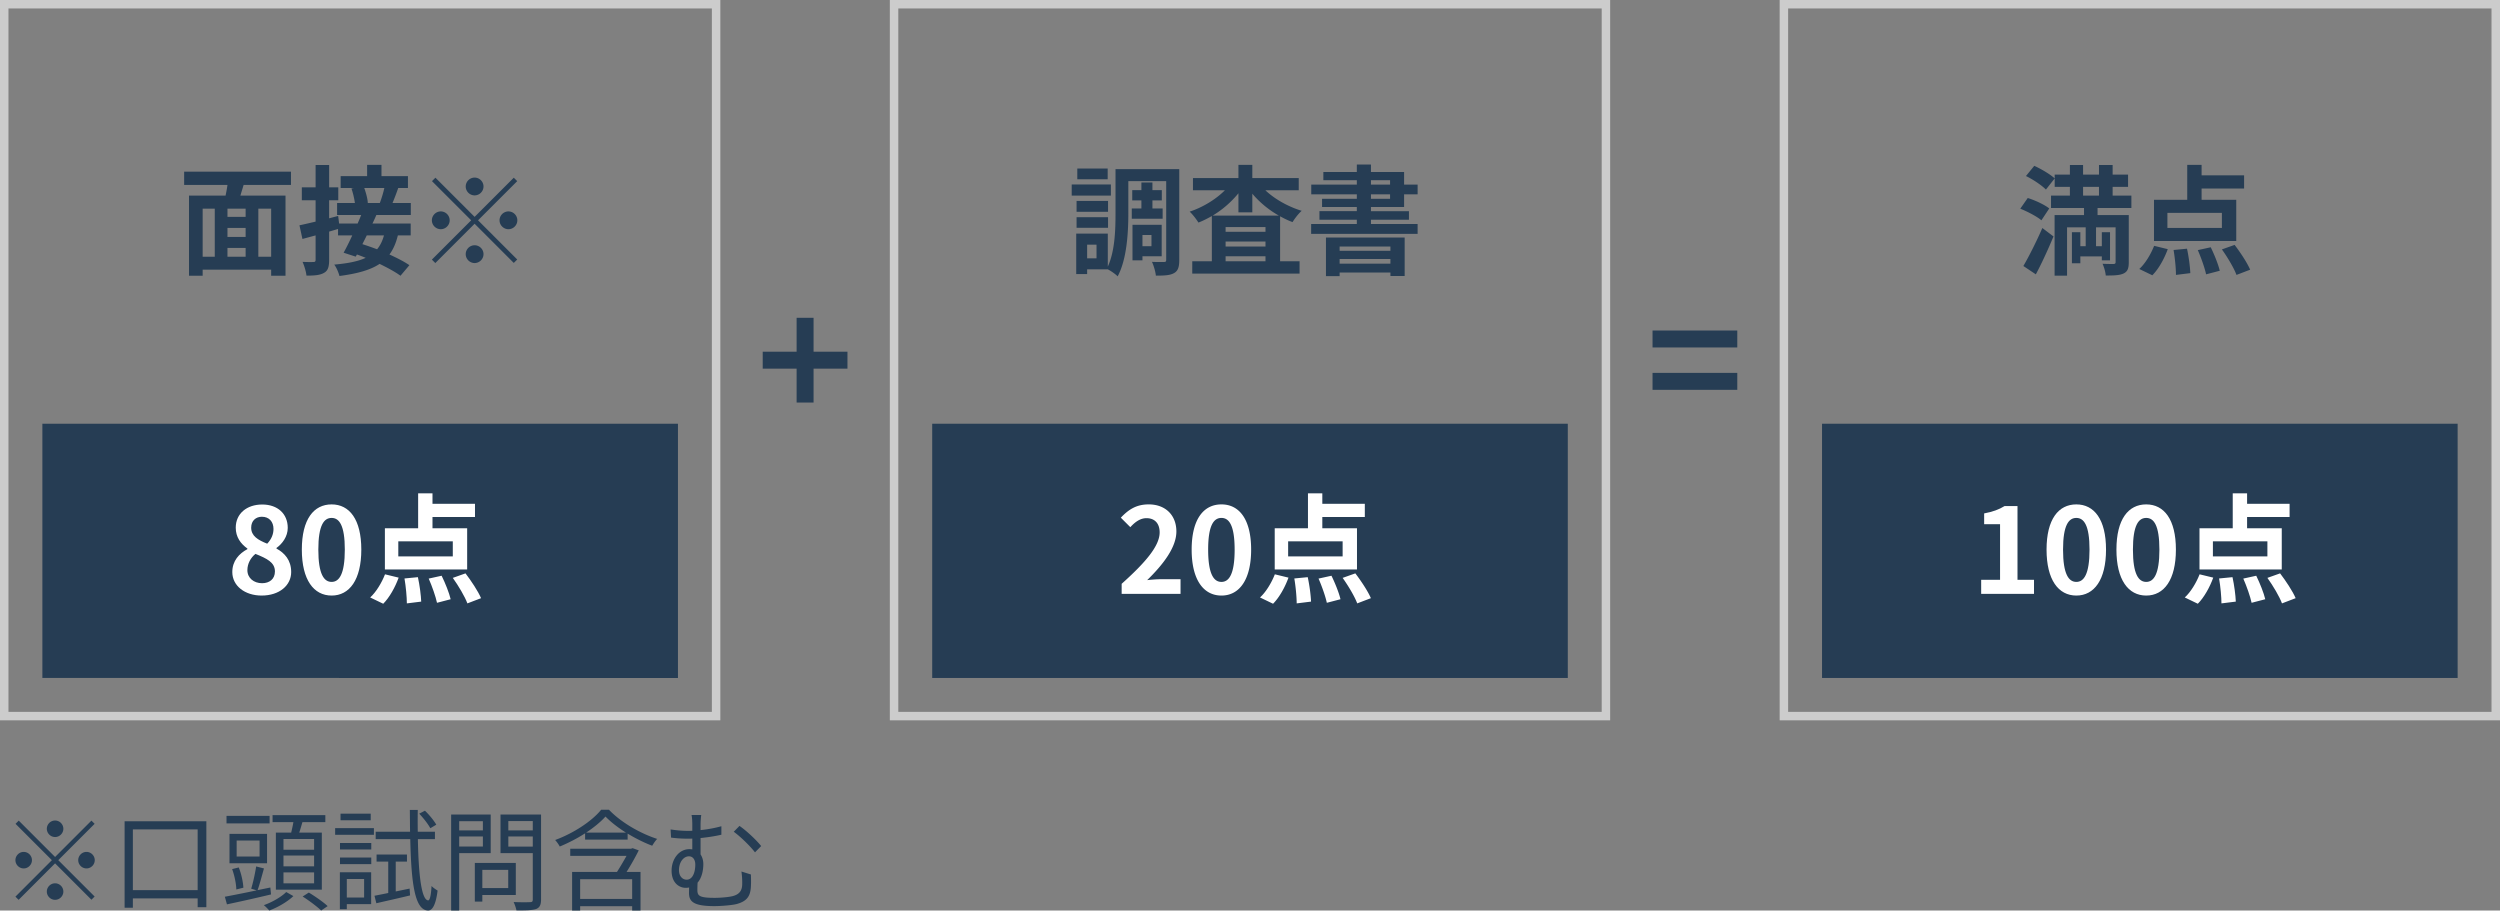
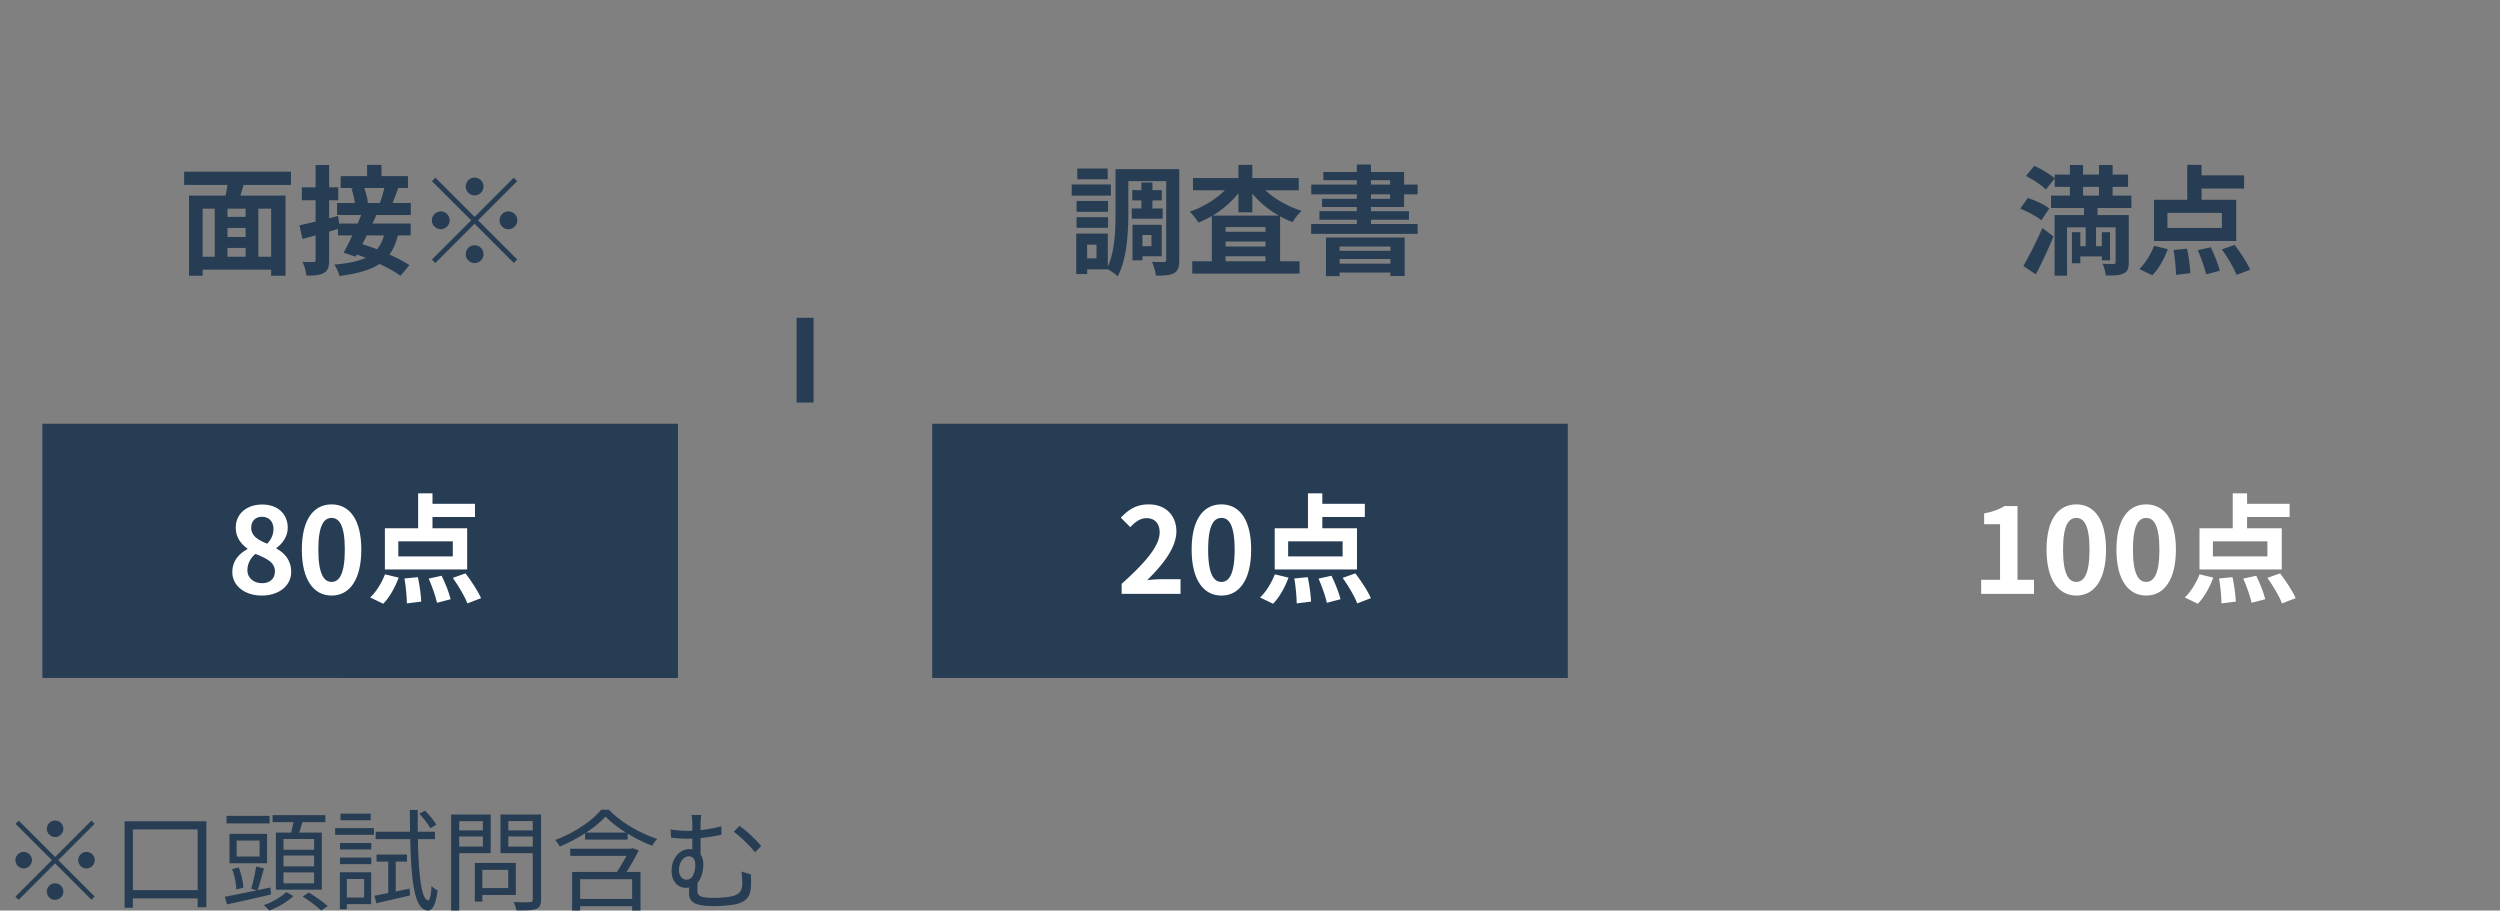
<svg xmlns="http://www.w3.org/2000/svg" id="_レイヤー_2" data-name="レイヤー 2" width="295" height="107.442" viewBox="0 0 295 107.442">
  <rect x="0" y="0" width="295" height="107.442" fill="#808080" stroke="none" />
  <defs>
    <style>.cls-1{fill:#fff}.cls-3{fill:#263d54}</style>
  </defs>
  <g id="_レイヤー_1-2" data-name="レイヤー 1">
-     <path class="cls-3" transform="rotate(180 95 42.5)" d="M90 41.5h10v2H90z" />
    <path class="cls-3" transform="rotate(-90 95 42.5)" d="M90 41.5h10v2H90z" />
-     <path class="cls-3" transform="rotate(180 200 45)" d="M195 44h10v2h-10z" />
-     <path class="cls-3" transform="rotate(180 200 40)" d="M195 39h10v2h-10z" />
    <path class="cls-3" d="M240.887 25.997c-.52-.448-1.625-1.022-2.494-1.372l.882-1.26c.854.265 1.975.783 2.536 1.232l-.924 1.4zm-2.13 5.394c.63-1.08 1.526-2.844 2.241-4.483l1.316.994c-.63 1.5-1.357 3.11-2.085 4.47l-1.471-.981zm1.288-11.823c.826.378 1.877.994 2.41 1.485l-1.037 1.316c-.477-.49-1.512-1.19-2.354-1.597l.98-1.204zm7.467 4.973v.84h3.683v5.561c0 .729-.14 1.107-.615 1.33-.476.225-1.15.239-2.101.239-.03-.407-.198-.994-.38-1.387.52.028 1.122.028 1.303.028.182-.013.239-.07.239-.224v-4.104h-2.31v2.227h.685v-1.653h.966v3.32h-.966v-.462h-2.536v.812h-.994v-3.67h.994v1.653h.631v-2.227h-2.199v5.701h-1.47v-7.144h3.472v-.84h-3.893v-1.457h2.227v-1.037h-1.793v-1.443h1.793V19.47h1.555v1.134h1.877V19.47h1.611v1.134h1.82v1.443h-1.82v1.037h2.213v1.457h-3.992zm-1.71-1.457h1.878v-1.037h-1.877v1.037zm6.634 8.656c.685-.616 1.357-1.722 1.75-2.731l1.61.392c-.405 1.12-1.077 2.34-1.821 3.082l-1.54-.743zm11.443-3.305h-9.707v-4.86h3.922v-4.119h1.695v1.232h5.014v1.555h-5.014v1.331h4.09v4.86zm-1.695-3.32h-6.43v1.779h6.43v-1.779zm-4.118 4.23c.21.953.364 2.157.391 2.885l-1.693.21c0-.727-.114-1.974-.282-2.941l1.584-.153zm2.801-.168c.434.883.897 2.046 1.065 2.773l-1.612.421c-.154-.728-.574-1.933-.98-2.857l1.527-.337zm2.817-.28c.671.882 1.484 2.101 1.834 2.927l-1.612.616c-.293-.797-1.05-2.072-1.722-3.01l1.5-.533zm-132.599-5.813h-4.623v-1.316h4.623v1.316zm8.068 7.578c0 .813-.126 1.288-.602 1.555-.477.28-1.163.308-2.157.308-.042-.448-.252-1.191-.462-1.625.574.028 1.218.014 1.428.014.197 0 .252-.056.252-.267v-9.272h-4.468v3.796c0 2.227-.168 5.42-1.261 7.438-.237-.253-.798-.644-1.162-.827h-2.438v.56h-1.289v-4.776h3.727v3.894c.84-1.82.91-4.356.91-6.29v-5.21h7.522v10.702zm-8.404-5.673h-3.713v-1.275h3.713v1.275zm-3.713.644h3.713v1.247h-3.713v-1.247zm3.671-4.483h-3.586v-1.26h3.586v1.26zm-1.317 7.72h-1.107v1.61h1.107v-1.61zm5.295-4.273v-.952h-1.079v-1.206h1.079v-.91h1.302v.91h1.107v1.206h-1.107v.952h1.205v1.218h-3.642v-1.218h1.135zm.126 5.645v.476h-1.177v-4.189h3.446v3.713h-2.27zm0-2.508v1.317h1.064v-1.317h-1.064zm14.504-5.281c1.107 1.05 2.69 1.934 4.287 2.424-.351.294-.827.91-1.08 1.331-.503-.183-.994-.42-1.47-.687v5.31h2.298v1.456h-12.663V30.83h2.311v-5.337c-.519.294-1.037.56-1.583.77-.238-.377-.686-.98-1.037-1.288 1.54-.504 3.082-1.443 4.16-2.522h-3.768v-1.442h5.366v-1.555h1.638v1.555h5.477v1.442h-3.936zm1.582 2.984a11.647 11.647 0 01-3.123-2.578v2.2h-1.638v-2.255a11.755 11.755 0 01-3.04 2.634h7.801zm-1.568 1.359h-4.707v.56h4.707v-.56zm-4.707 2.297h4.707v-.588h-4.707v.588zm4.707 1.737v-.588h-4.707v.588h4.707zm12.445-6.401v.49h4.483v1.009h-4.483v.504h5.505v1.163h-12.564v-1.163h5.392v-.504h-4.412v-1.01h4.412v-.49h-4.104v-.966h4.104v-.532h-5.378v-1.15h5.378v-.518h-3.95v-.967h3.95v-.882h1.667v.882h3.909v1.485h1.596v1.149h-1.596v1.499h-3.909zm-5.31 3.6h9.288v4.538h-1.68v-.406h-5.996v.42h-1.611v-4.553zm1.612 1.064v.505h5.995v-.505h-5.995zm5.995 2.017v-.547h-5.995v.547h5.995zm-2.297-9.329h2.255v-.518h-2.255v.518zm0 1.68h2.255v-.531h-2.255v.532z" />
-     <path d="M84 1v83H1V1h83m1-1H0v85h85V0zm209 1v83h-83V1h83m1-1h-85v85h85V0zM189 1v83h-83V1h83m1-1h-85v85h85V0z" fill="#ccc" />
    <path class="cls-3" d="M5 50h75v30H5z" />
    <path class="cls-1" d="M27.412 67.503c0-1.331.813-2.186 1.78-2.704v-.07c-.8-.574-1.374-1.359-1.374-2.465 0-1.667 1.317-2.732 3.124-2.732 1.835 0 3.012 1.107 3.012 2.76 0 1.022-.644 1.877-1.331 2.367v.07c.952.518 1.737 1.359 1.737 2.774 0 1.568-1.386 2.773-3.488 2.773-1.975 0-3.46-1.148-3.46-2.773zm5.03-.07c0-1.079-.954-1.527-2.298-2.074-.561.449-.953 1.149-.953 1.92 0 .938.77 1.54 1.737 1.54.869 0 1.513-.49 1.513-1.386zm-.17-5.015c0-.84-.503-1.442-1.372-1.442-.7 0-1.26.461-1.26 1.288 0 .98.797 1.457 1.89 1.891.505-.532.742-1.12.742-1.737zm3.344 2.437c0-3.585 1.402-5.336 3.516-5.336 2.101 0 3.502 1.764 3.502 5.336s-1.4 5.421-3.502 5.421c-2.114 0-3.516-1.85-3.516-5.42zm5.072 0c0-2.899-.673-3.74-1.556-3.74-.897 0-1.569.841-1.569 3.74 0 2.914.672 3.81 1.569 3.81.883 0 1.555-.896 1.555-3.81zM43.68 70.5c.687-.616 1.36-1.723 1.752-2.731l1.61.392c-.406 1.12-1.078 2.339-1.821 3.082l-1.54-.743zm11.445-3.306h-9.708v-4.86h3.923v-4.118h1.694v1.232h5.015v1.555h-5.015v1.331h4.091v4.86zm-1.695-3.319H47v1.778h6.43v-1.778zm-4.118 4.23c.21.953.364 2.157.391 2.885l-1.694.21c0-.727-.113-1.974-.28-2.941l1.583-.154zm2.801-.168c.434.882.897 2.045 1.065 2.773l-1.612.42c-.154-.728-.574-1.933-.98-2.857l1.527-.336zm2.816-.28c.672.882 1.484 2.1 1.835 2.927l-1.612.616c-.294-.798-1.05-2.072-1.722-3.01l1.499-.533z" />
    <path class="cls-3" d="M110 50h75v30h-75z" />
    <path class="cls-1" d="M132.356 68.89c2.816-2.522 4.483-4.47 4.483-6.066 0-1.05-.574-1.68-1.555-1.68-.757 0-1.387.49-1.905 1.064l-1.121-1.121c.953-1.008 1.877-1.568 3.292-1.568 1.96 0 3.263 1.26 3.263 3.193 0 1.877-1.554 3.894-3.445 5.743a17.914 17.914 0 011.68-.112h2.256v1.737h-6.948v-1.19zm8.26-4.035c0-3.585 1.402-5.336 3.516-5.336 2.101 0 3.502 1.764 3.502 5.336s-1.4 5.421-3.502 5.421c-2.114 0-3.516-1.85-3.516-5.42zm5.071 0c0-2.899-.672-3.74-1.555-3.74-.897 0-1.569.841-1.569 3.74 0 2.914.672 3.81 1.569 3.81.883 0 1.556-.896 1.556-3.81zm2.993 5.645c.687-.616 1.36-1.723 1.752-2.731l1.61.392c-.406 1.12-1.078 2.339-1.821 3.082l-1.54-.743zm11.445-3.306h-9.708v-4.86h3.923v-4.118h1.694v1.232h5.015v1.555h-5.015v1.331h4.091v4.86zm-1.695-3.319H152v1.778h6.43v-1.778zm-4.118 4.23c.21.953.364 2.157.391 2.885l-1.694.21c0-.727-.113-1.974-.28-2.941l1.583-.154zm2.801-.168c.434.882.897 2.045 1.065 2.773l-1.612.42c-.154-.728-.574-1.933-.98-2.857l1.527-.336zm2.816-.28c.672.882 1.484 2.1 1.835 2.927l-1.612.616c-.294-.798-1.05-2.072-1.722-3.01l1.499-.533z" />
-     <path class="cls-3" d="M215 50h75v30h-75z" />
    <path class="cls-1" d="M233.78 68.413h2.227v-6.556h-1.877v-1.274c1.036-.196 1.75-.462 2.41-.868h1.525v8.698h1.948v1.667h-6.234v-1.667zm7.713-3.558c0-3.585 1.402-5.336 3.516-5.336 2.101 0 3.502 1.764 3.502 5.336s-1.4 5.421-3.502 5.421c-2.114 0-3.516-1.85-3.516-5.42zm5.071 0c0-2.899-.672-3.74-1.555-3.74-.897 0-1.569.841-1.569 3.74 0 2.914.672 3.81 1.569 3.81.883 0 1.555-.896 1.555-3.81zm3.176 0c0-3.585 1.4-5.336 3.515-5.336 2.101 0 3.502 1.764 3.502 5.336s-1.4 5.421-3.502 5.421c-2.114 0-3.516-1.85-3.516-5.42zm5.07 0c0-2.899-.672-3.74-1.555-3.74-.897 0-1.568.841-1.568 3.74 0 2.914.671 3.81 1.568 3.81.883 0 1.556-.896 1.556-3.81zm2.994 5.645c.686-.616 1.358-1.723 1.75-2.731l1.611.392c-.406 1.12-1.078 2.339-1.821 3.082l-1.54-.743zm11.444-3.306h-9.708v-4.86h3.923v-4.118h1.694v1.232h5.015v1.555h-5.015v1.331h4.091v4.86zm-1.695-3.319h-6.43v1.778h6.43v-1.778zm-4.118 4.23c.21.953.364 2.157.391 2.885l-1.694.21c0-.727-.112-1.974-.28-2.941l1.583-.154zm2.801-.168c.434.882.897 2.045 1.065 2.773l-1.612.42c-.154-.728-.574-1.933-.98-2.857l1.527-.336zm2.816-.28c.672.882 1.484 2.1 1.835 2.927l-1.612.616c-.294-.798-1.05-2.072-1.722-3.01l1.499-.533z" />
    <path class="cls-3" d="M28.746 21.823c-.126.435-.266.855-.378 1.261h5.322v9.455h-1.694v-.715h-8.082v.715h-1.611v-9.455h4.314c.084-.406.168-.84.224-1.26h-5.112v-1.57h12.606v1.57h-5.589zm-4.832 8.475h1.429v-5.673h-1.429v5.673zm5.07-5.673h-2.143v.966h2.143v-.966zm0 2.269h-2.143v1.064h2.143v-1.064zm-2.143 3.404h2.143V29.26h-2.143v1.037zm5.155-5.673h-1.513v5.673h1.513v-5.673zm12.417.742c-.14.322-.294.672-.462 1.009h4.51v1.4h-1.513c-.223.91-.546 1.654-.994 2.255.925.421 1.765.855 2.354 1.261l-1.051 1.247c-.589-.435-1.486-.925-2.466-1.4-1.093.727-2.62 1.148-4.734 1.428-.126-.463-.378-1.037-.617-1.344 1.61-.141 2.816-.38 3.712-.8-.35-.139-.7-.28-1.036-.392l-.14.253-1.43-.463c.31-.56.674-1.288 1.023-2.045h-1.68v-.756c-.35.098-.7.21-1.051.308v3.334c0 .826-.14 1.275-.588 1.526-.463.28-1.121.337-2.087.337-.042-.448-.253-1.163-.463-1.625.547.028 1.121.028 1.303.014.168 0 .238-.056.238-.267v-2.87l-1.554.42-.351-1.611c.532-.112 1.19-.267 1.905-.435V23.63h-1.625v-1.526h1.625V19.47h1.597v2.634h1.079v1.526h-1.08v2.13l1.065-.28.113.896H42.2c.154-.35.294-.687.42-1.009h-2.844v-1.415h2.102a9.515 9.515 0 00-.406-1.709l.28-.056h-1.555v-1.4h3.123v-1.331h1.696v1.33h3.123v1.401H46.99a31.186 31.186 0 01-.672 1.765h2.158v1.415h-4.063zm-1.135 2.41c-.168.35-.35.7-.518 1.035.547.17 1.135.38 1.737.603.364-.434.63-.98.813-1.639h-2.032zm-.294-5.59c.21.588.393 1.289.42 1.751l-.055.014h1.47c.197-.504.407-1.204.533-1.765h-2.368zm13.02 3.403l4.622-4.621.406.406-4.622 4.622 4.622 4.623-.406.406-4.622-4.623-4.637 4.637-.406-.406 4.637-4.637-4.623-4.622.406-.406 4.623 4.622zm-2.942.407c0 .574-.476 1.05-1.05 1.05s-1.051-.476-1.051-1.05.476-1.05 1.05-1.05 1.051.476 1.051 1.05zm2.942-2.941c-.574 0-1.05-.477-1.05-1.051s.476-1.05 1.05-1.05 1.05.476 1.05 1.05-.476 1.05-1.05 1.05zm0 5.883c.574 0 1.05.476 1.05 1.05s-.476 1.051-1.05 1.051-1.05-.477-1.05-1.05.476-1.05 1.05-1.05zm2.941-2.942c0-.574.477-1.05 1.051-1.05s1.05.476 1.05 1.05-.476 1.05-1.05 1.05-1.05-.476-1.05-1.05zM6.5 101.123l4.29-4.29.377.377-4.29 4.29 4.29 4.29-.377.377-4.29-4.29-4.303 4.304-.377-.377 4.303-4.304-4.29-4.29.377-.377 4.29 4.29zm-2.73.377c0 .533-.442.976-.975.976s-.975-.443-.975-.976.442-.975.975-.975.976.442.976.975zm2.73-2.73c-.533 0-.975-.442-.975-.975s.442-.975.975-.975.976.442.976.975-.443.976-.976.976zm0 5.46c.533 0 .976.442.976.975s-.443.976-.976.976-.975-.443-.975-.976.442-.975.975-.975zm2.73-2.73c0-.533.442-.975.975-.975s.976.442.976.975-.443.976-.976.976-.975-.443-.975-.976zm15.12-4.589v10.14h-1.028v-1.04h-7.644v1.105h-.975V96.911h9.647zm-1.028 8.125v-7.163h-7.644v7.163h7.644zm8.658.507a195.75 195.75 0 01-5.2 1.17l-.247-.897a191.79 191.79 0 003.757-.753l-.65-.196c.221-.702.468-1.846.586-2.626l.922.235c-.247.87-.506 1.884-.753 2.56l1.507-.311.078.818zm-.168-8.385h-5.083v-.884h5.083v.884zm-.3 4.706h-4.433v-3.47h4.433v3.47zm-3.627 3.094c-.013-.65-.208-1.638-.494-2.404l.78-.196c.312.754.52 1.755.546 2.392l-.832.208zm2.743-5.771h-2.704v1.884h2.704v-1.884zm3.991 6.551c-.688.663-1.846 1.34-2.847 1.703a5.943 5.943 0 00-.637-.636c.988-.338 2.106-1.001 2.64-1.547l.844.48zm-.26-7.488c.091-.39.196-.832.26-1.235h-2.457v-.832h6.228v.832h-2.704c-.13.43-.248.858-.377 1.235h2.665v6.734h-5.421V98.25h1.806zm2.704.754H33.45v1.262h3.614v-1.262zm0 1.95H33.45v1.275h3.614v-1.275zm0 1.99H33.45v1.286h3.614v-1.287zm-.624 2.378c.754.455 1.729 1.131 2.223 1.6l-.766.52c-.468-.456-1.417-1.17-2.185-1.652l.728-.468zm3.107-7.605h4.576v.793h-4.576v-.793zm4.25 8.97h-2.872v.598h-.819v-4.354h3.692v3.757zm-3.678-7.214h3.693v.766h-3.693v-.766zm0 1.715h3.693v.78h-3.693v-.78zm3.627-4.394h-3.562v-.78h3.562v.78zm-2.821 6.93v2.183h2.04v-2.183h-2.04zm7.41 1.13l.053.806c-1.392.338-2.86.663-3.979.923l-.22-.884c.455-.09 1.013-.195 1.624-.325v-3.705h-1.377v-.832h3.587v.832h-1.326v3.523l1.638-.338zm.976-5.836c.078 4.315.441 7.175 1.209 7.227.208.014.35-.65.403-1.703.169.208.571.455.715.546-.235 1.886-.702 2.366-1.131 2.353-1.587-.051-1.977-3.301-2.094-8.423H44.33v-.871h4.057c-.014-.82-.014-1.678-.027-2.575h.937a80.757 80.757 0 000 2.575h2.027v.87H49.31zm1.468-1.288c-.26-.481-.819-1.209-1.312-1.716l.676-.35c.506.48 1.079 1.182 1.338 1.65l-.702.416zm3.406 2.938v6.773h-.949V96.118h4.667v4.55h-3.718zm0-3.77v1.092h2.795v-1.092h-2.795zm2.795 2.99v-1.183h-2.795v1.184h2.795zm-.065 5.72v.78h-.884v-4.563h4.836v3.783h-3.952zm0-2.963v2.144h3.056v-2.144h-3.056zm6.93 3.484c0 .637-.156.962-.573 1.13-.455.156-1.196.17-2.327.17a4.656 4.656 0 00-.338-.989c.845.04 1.69.027 1.95.013.234 0 .312-.078.312-.324v-5.461H59.06v-4.55h4.784v10.01zm-3.862-9.244v1.105h2.886v-1.105h-2.886zm2.886 3.016v-1.196h-2.886v1.196h2.886zm8.984-4.355c1.442 1.508 3.691 2.795 5.694 3.445-.208.208-.442.559-.585.806-.937-.35-1.95-.858-2.9-1.43v.702h-5.018v-.74c-.923.597-1.95 1.13-2.99 1.56a4.142 4.142 0 00-.546-.768c2.197-.806 4.368-2.249 5.434-3.575h.91zm3.522 4.797a31.45 31.45 0 01-1.442 2.549h1.65v4.55h-.987v-.507h-6.137v.506h-.95v-4.55h5.293c.377-.584.793-1.3 1.13-1.898h-6.643v-.845h7.177l.181-.065.728.26zm-.78 3.406h-6.136v2.327h6.137v-2.327zm-.728-5.499c-.935-.585-1.794-1.248-2.418-1.898-.558.625-1.365 1.287-2.288 1.898h4.706zm14.742 4.94c.013.689.026.859 0 1.391-.051 1.209-.506 1.769-1.676 2.094-.56.142-1.82.247-2.666.247-2.574 0-2.964-.624-2.964-1.573 0-.222.012-.43.012-.624a1.96 1.96 0 01-.402.039c-.728 0-1.664-.534-1.664-2.029 0-1.326.845-2.535 2.106-2.535.117 0 .234.013.338.027v-1.275c-.156.013-.312.013-.455.013-.56 0-1.313-.026-2.054-.13l-.052-.962c.766.117 1.404.169 2.04.169.17 0 .339 0 .521-.013v-.636c0-.52-.026-.95-.091-1.223h1.144a9.443 9.443 0 00-.078 1.223v.558a14.872 14.872 0 002.457-.455v1.001c-.793.182-1.664.313-2.457.39v1.937c.208.313.325.702.325 1.145 0 .715-.169 1.611-.676 2.183a19.06 19.06 0 00-.026.82c0 .715.169.974 2.041.974.715 0 1.73-.09 2.185-.22.675-.196 1.065-.573 1.065-1.431a9.34 9.34 0 00-.09-1.456l1.117.351zm-7.592.612c.74 0 1.027-.91 1.027-1.781 0-.612-.313-.976-.741-.976-.637 0-1.183.677-1.183 1.639 0 .714.429 1.118.897 1.118zm6.24-6.345c.754.507 1.99 1.651 2.561 2.379l-.728.741c-.624-.806-1.794-1.924-2.509-2.43l.676-.69z" />
  </g>
</svg>